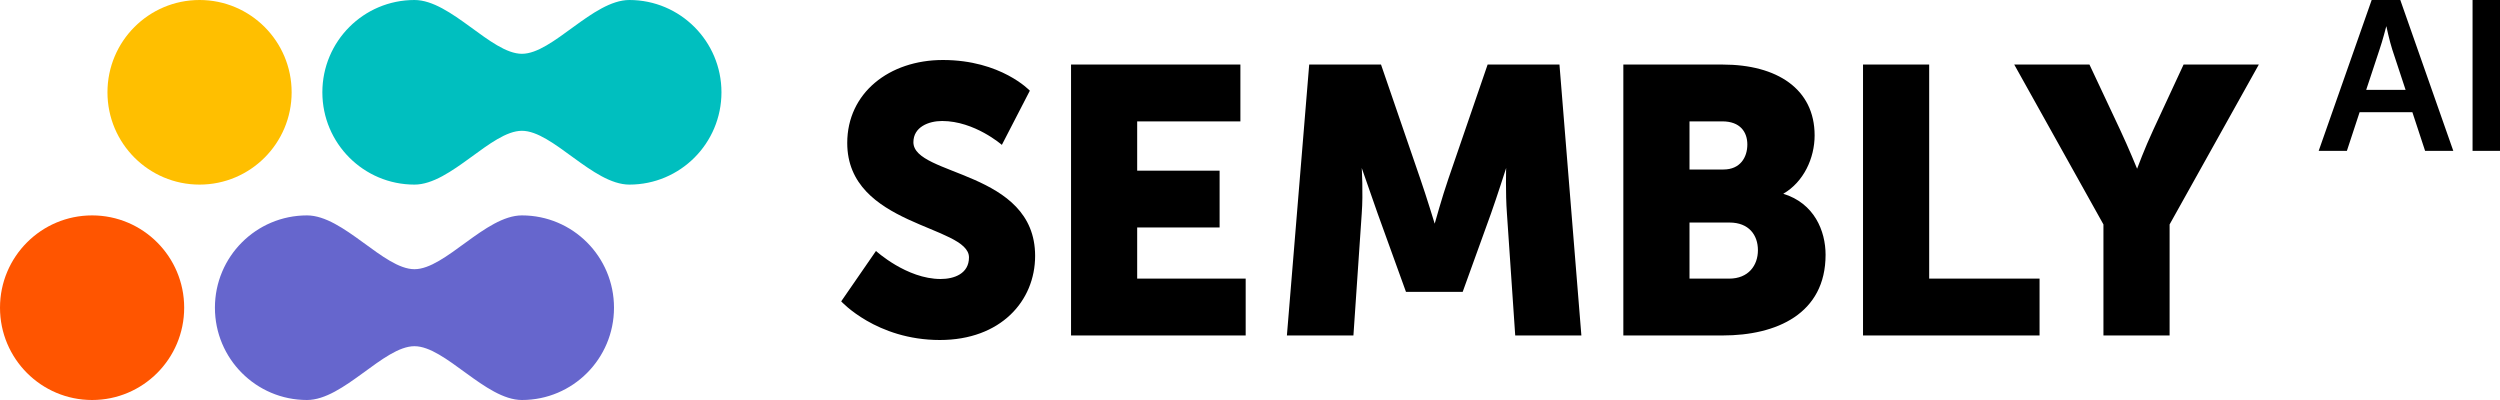
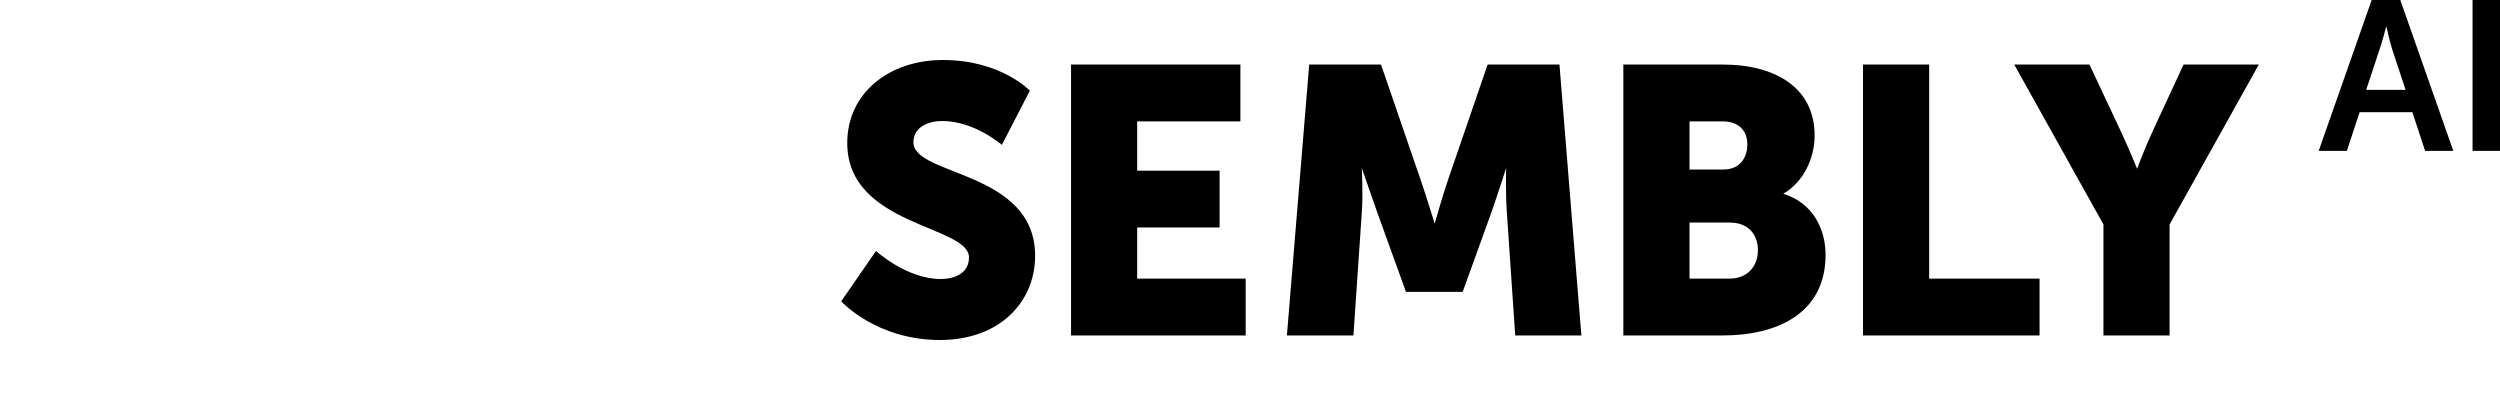
<svg xmlns="http://www.w3.org/2000/svg" width="125" height="20" viewBox="0 0 125 20" fill="none">
  <path d="M42.06 15.068C42.06 15.068 43.818 17 46.993 17C50.036 17 51.756 15.049 51.756 12.794C51.756 8.513 45.67 8.816 45.67 7.111C45.67 6.353 46.426 6.05 47.106 6.05C48.732 6.05 50.093 7.244 50.093 7.244L51.492 4.535C51.492 4.535 50.055 3 47.144 3C44.46 3 42.362 4.648 42.362 7.149C42.362 11.316 48.449 11.26 48.449 12.87C48.449 13.684 47.711 13.95 47.031 13.95C45.33 13.95 43.799 12.548 43.799 12.548L42.06 15.068ZM53.552 16.773H62.284V13.931H56.859V11.373H60.98V8.532H56.859V6.069H62.02V3.228H53.552V16.773ZM93.151 16.773H101.978V13.931H96.459V3.228H93.151V16.773ZM81.167 16.773H86.138C88.823 16.773 91.279 15.693 91.279 12.738C91.279 11.544 90.712 10.161 89.163 9.688C90.183 9.1 90.731 7.907 90.731 6.77C90.731 4.44 88.841 3.228 86.138 3.228H81.167V16.773ZM64.345 16.773H67.671L68.087 10.672C68.163 9.65 68.087 8.399 68.087 8.399C68.087 8.399 68.579 9.82 68.881 10.672L70.299 14.594H73.134L74.551 10.672C74.854 9.82 75.308 8.399 75.308 8.399C75.308 8.399 75.27 9.65 75.346 10.672L75.761 16.773H79.069L77.973 3.228H74.381L72.416 8.949C72.114 9.82 71.735 11.184 71.735 11.184C71.735 11.184 71.319 9.82 71.017 8.949L69.051 3.228H65.46L64.345 16.773ZM105.172 16.773H108.48V11.222L112.941 3.228H109.179L107.667 6.486C107.232 7.414 106.855 8.437 106.855 8.437C106.855 8.437 106.439 7.414 106.004 6.486L104.473 3.228H100.712L105.172 11.222V16.773ZM84.475 13.931V11.127H86.478C87.443 11.127 87.896 11.752 87.896 12.51C87.896 13.268 87.424 13.931 86.459 13.931H84.475ZM84.475 8.475V6.069H86.119C87.008 6.069 87.367 6.6 87.367 7.225C87.367 7.869 87.008 8.475 86.176 8.475H84.475ZM121.255 7.544H122.665L120.015 0H118.584L115.934 7.544H117.344L117.98 5.61H120.619L121.255 7.544ZM123.628 7.544H125V0H123.628V7.544ZM119.316 1.307C119.316 1.307 119.475 2.05 119.613 2.475L120.28 4.495H118.309L118.977 2.475C119.125 2.05 119.316 1.307 119.316 1.307Z" fill="black" />
-   <path d="M26.096 10.77C24.275 10.77 22.259 13.46 20.723 13.46C19.186 13.46 17.171 10.77 15.35 10.77C12.806 10.77 10.746 12.835 10.746 15.385C10.746 17.935 12.806 20 15.35 20C17.171 20 19.186 17.31 20.723 17.31C22.259 17.31 24.275 20 26.096 20C28.64 20 30.7 17.935 30.7 15.385C30.7 12.835 28.64 10.77 26.096 10.77Z" fill="#6666CD" />
-   <path d="M4.605 20C7.148 20 9.209 17.934 9.209 15.385C9.209 12.836 7.148 10.77 4.605 10.77C2.062 10.77 0 12.836 0 15.385C0 17.934 2.062 20 4.605 20Z" fill="#FF5500" />
-   <path d="M31.469 2.69617e-06C29.648 2.69617e-06 27.632 2.69 26.096 2.69C24.559 2.69 22.544 2.69617e-06 20.723 2.69617e-06C18.179 2.69617e-06 16.118 2.065 16.118 4.615C16.118 7.165 18.179 9.23 20.723 9.23C22.544 9.23 24.559 6.54 26.096 6.54C27.632 6.54 29.648 9.23 31.469 9.23C34.013 9.23 36.073 7.165 36.073 4.615C36.073 2.065 34.008 2.69617e-06 31.469 2.69617e-06Z" fill="#00BFBF" />
-   <path d="M9.977 9.23C12.52 9.23 14.582 7.164 14.582 4.615C14.582 2.066 12.52 2.69617e-06 9.977 2.69617e-06C7.434 2.69617e-06 5.373 2.066 5.373 4.615C5.373 7.164 7.434 9.23 9.977 9.23Z" fill="#FFBF00" />
</svg>